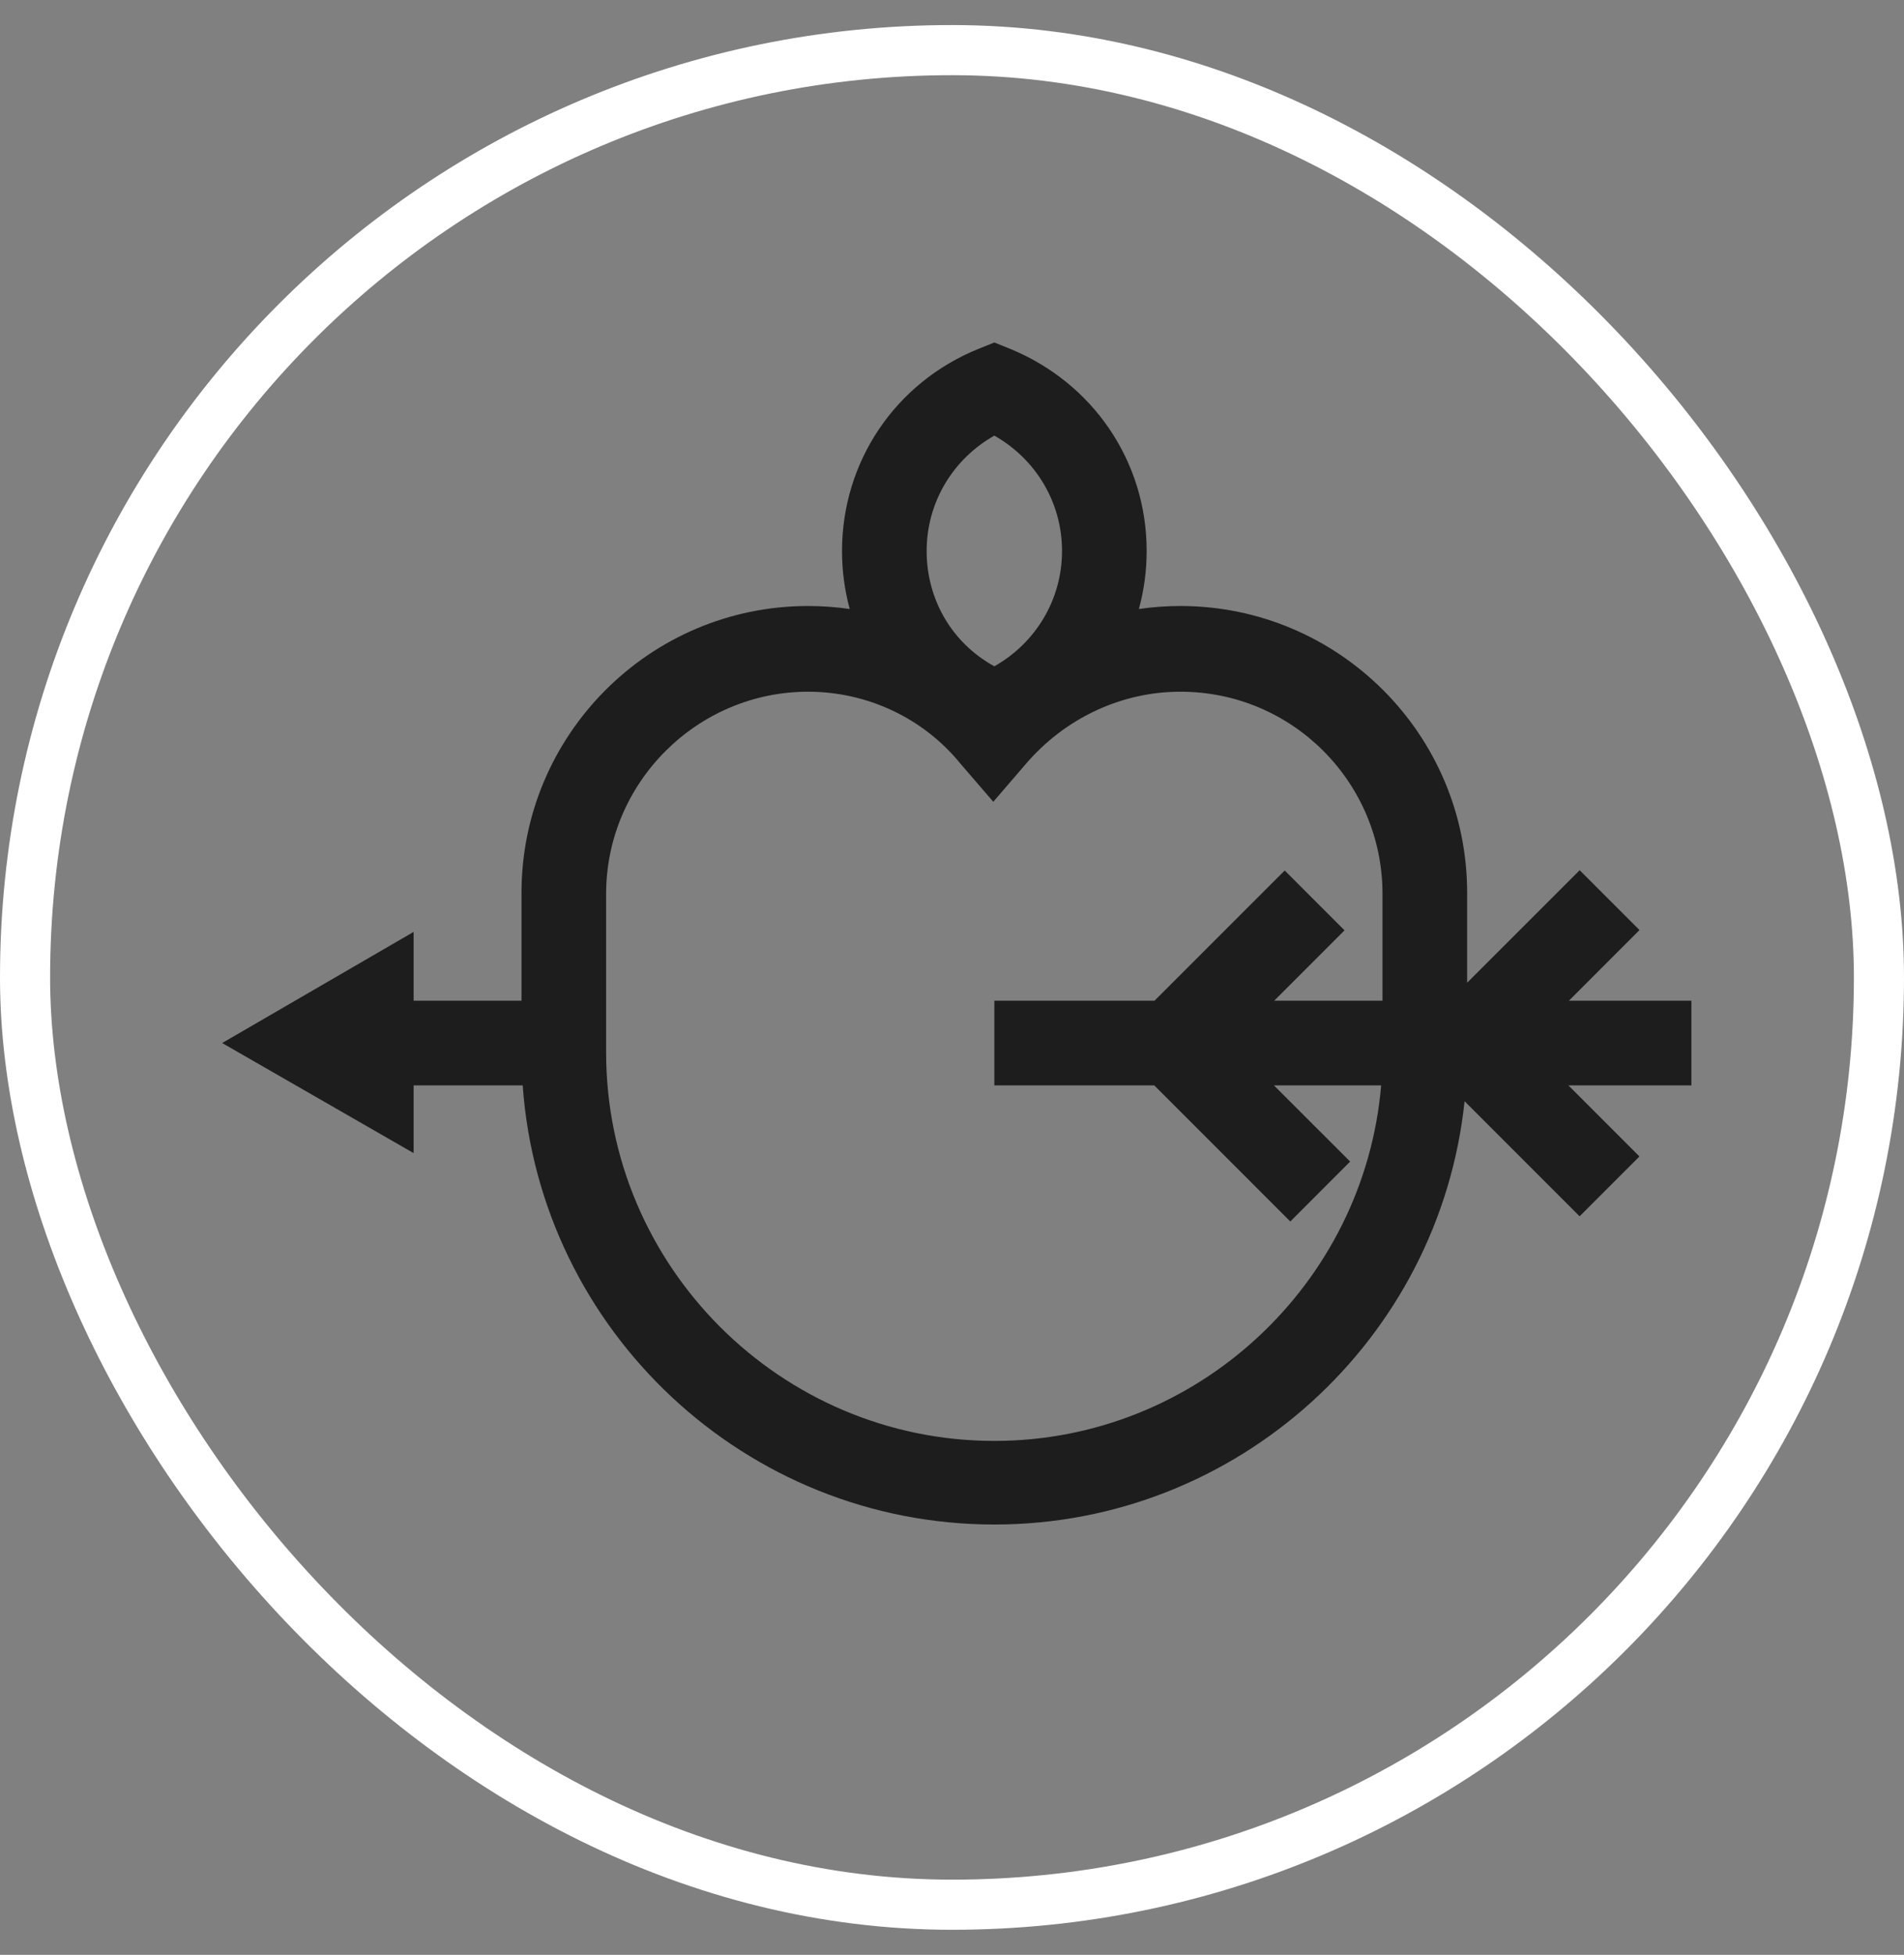
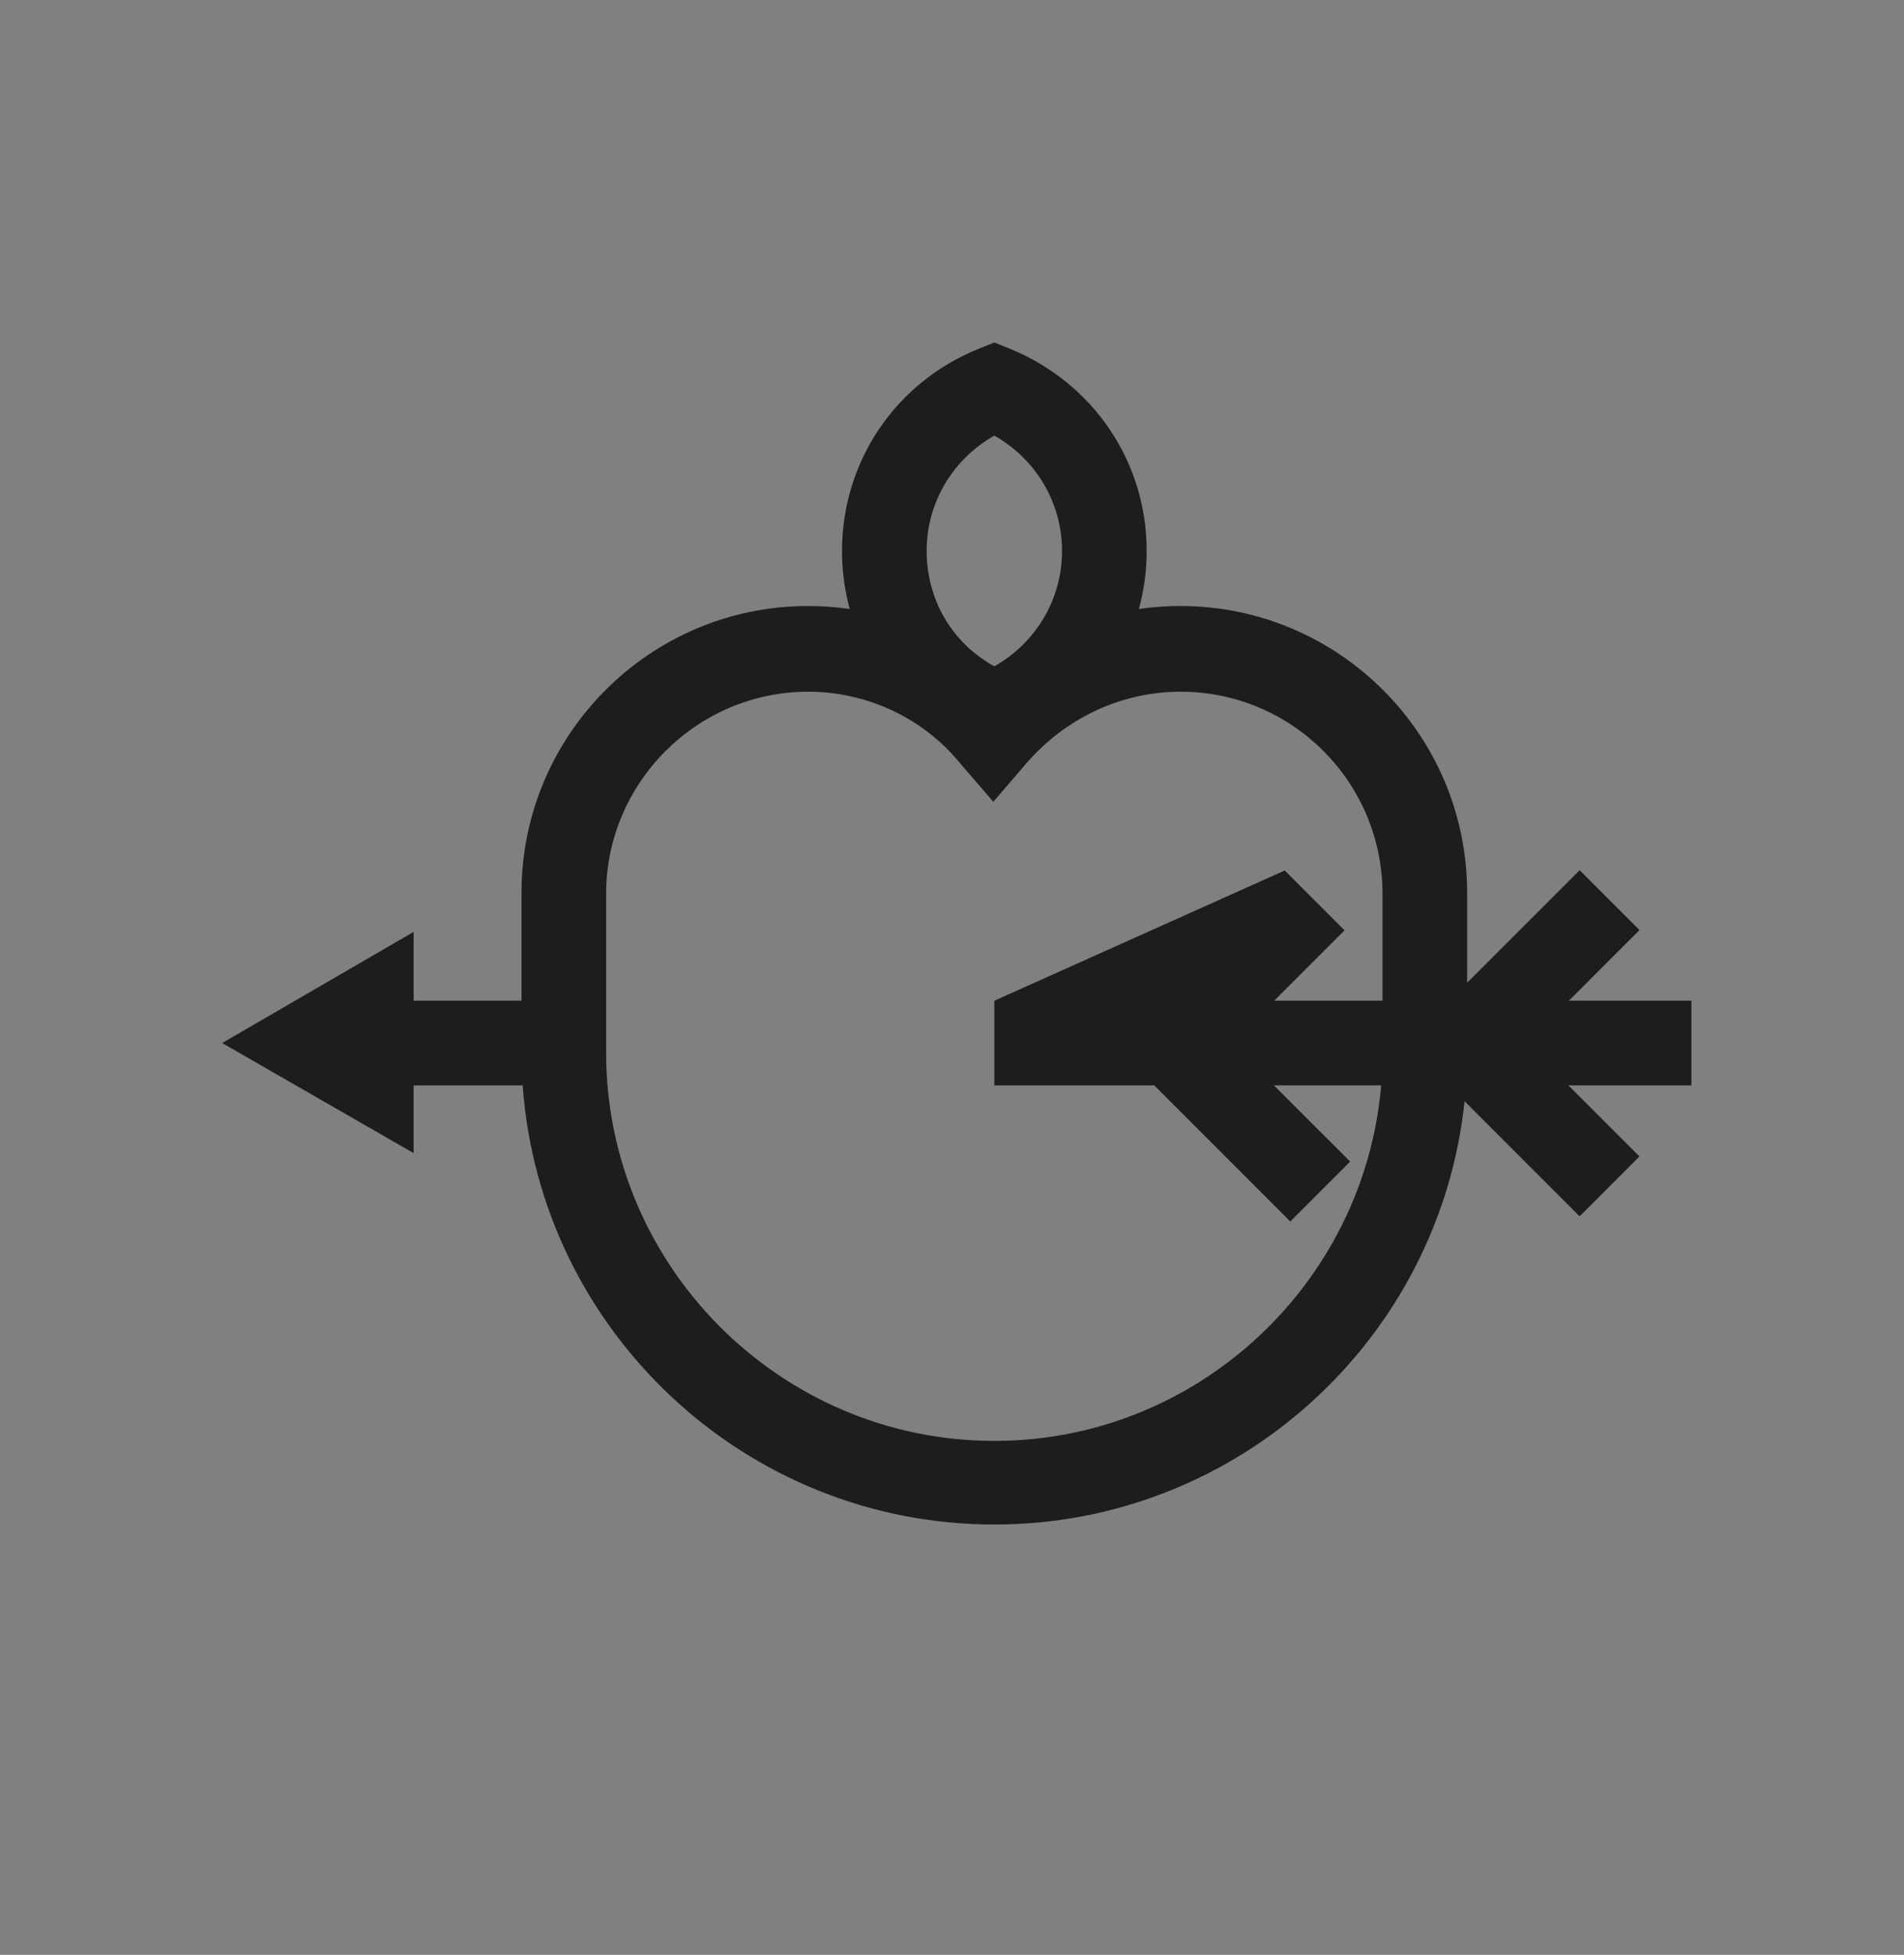
<svg xmlns="http://www.w3.org/2000/svg" width="38" height="39" viewBox="0 0 38 39" fill="none">
  <rect x="0" y="0" width="38" height="39" fill="#808080" stroke="none" />
-   <path fill-rule="evenodd" clip-rule="evenodd" d="M16.805 10.992C16.805 11.392 16.858 11.78 16.959 12.15C16.686 12.11 16.408 12.09 16.129 12.09C12.962 12.09 10.408 14.666 10.408 17.811V19.965H8.255V18.592L4.434 20.809L8.255 23.005V21.654H10.432C10.78 26.552 14.878 30.415 19.845 30.415C24.704 30.415 28.732 26.717 29.23 21.97L31.526 24.266L32.72 23.072L31.302 21.654H33.757V19.965H31.312L32.721 18.555L31.527 17.361L29.281 19.606V17.811C29.281 14.645 26.706 12.09 23.56 12.09C23.28 12.09 23.003 12.11 22.73 12.15C22.831 11.779 22.885 11.391 22.885 10.992C22.885 9.198 21.808 7.636 20.161 6.96L19.845 6.833L19.528 6.96C17.86 7.636 16.805 9.219 16.805 10.992ZM27.592 19.965V17.832C27.592 15.616 25.798 13.8 23.56 13.8C22.378 13.8 21.259 14.328 20.478 15.236L19.824 15.996L19.169 15.236C18.43 14.328 17.311 13.8 16.129 13.8C13.912 13.8 12.097 15.616 12.097 17.832V20.999C12.097 25.264 15.58 28.747 19.845 28.747C23.889 28.747 27.23 25.614 27.565 21.654H25.425L26.946 23.174L25.752 24.369L23.037 21.654H19.845V19.965H23.041L25.64 17.367L26.834 18.561L25.43 19.965H27.592ZM19.845 8.691C19.021 9.156 18.494 10.021 18.494 10.992C18.494 11.963 19 12.829 19.845 13.293C20.668 12.829 21.196 11.963 21.196 10.992C21.196 10.021 20.668 9.156 19.845 8.691Z" fill="#1D1D1D" />
-   <rect x="0.5" y="1" width="37" height="37" rx="18.5" stroke="white" />
+   <path fill-rule="evenodd" clip-rule="evenodd" d="M16.805 10.992C16.805 11.392 16.858 11.78 16.959 12.15C16.686 12.11 16.408 12.09 16.129 12.09C12.962 12.09 10.408 14.666 10.408 17.811V19.965H8.255V18.592L4.434 20.809L8.255 23.005V21.654H10.432C10.78 26.552 14.878 30.415 19.845 30.415C24.704 30.415 28.732 26.717 29.23 21.97L31.526 24.266L32.72 23.072L31.302 21.654H33.757V19.965H31.312L32.721 18.555L31.527 17.361L29.281 19.606V17.811C29.281 14.645 26.706 12.09 23.56 12.09C23.28 12.09 23.003 12.11 22.73 12.15C22.831 11.779 22.885 11.391 22.885 10.992C22.885 9.198 21.808 7.636 20.161 6.96L19.845 6.833L19.528 6.96C17.86 7.636 16.805 9.219 16.805 10.992ZM27.592 19.965V17.832C27.592 15.616 25.798 13.8 23.56 13.8C22.378 13.8 21.259 14.328 20.478 15.236L19.824 15.996L19.169 15.236C18.43 14.328 17.311 13.8 16.129 13.8C13.912 13.8 12.097 15.616 12.097 17.832V20.999C12.097 25.264 15.58 28.747 19.845 28.747C23.889 28.747 27.23 25.614 27.565 21.654H25.425L26.946 23.174L25.752 24.369L23.037 21.654H19.845V19.965L25.64 17.367L26.834 18.561L25.43 19.965H27.592ZM19.845 8.691C19.021 9.156 18.494 10.021 18.494 10.992C18.494 11.963 19 12.829 19.845 13.293C20.668 12.829 21.196 11.963 21.196 10.992C21.196 10.021 20.668 9.156 19.845 8.691Z" fill="#1D1D1D" />
</svg>